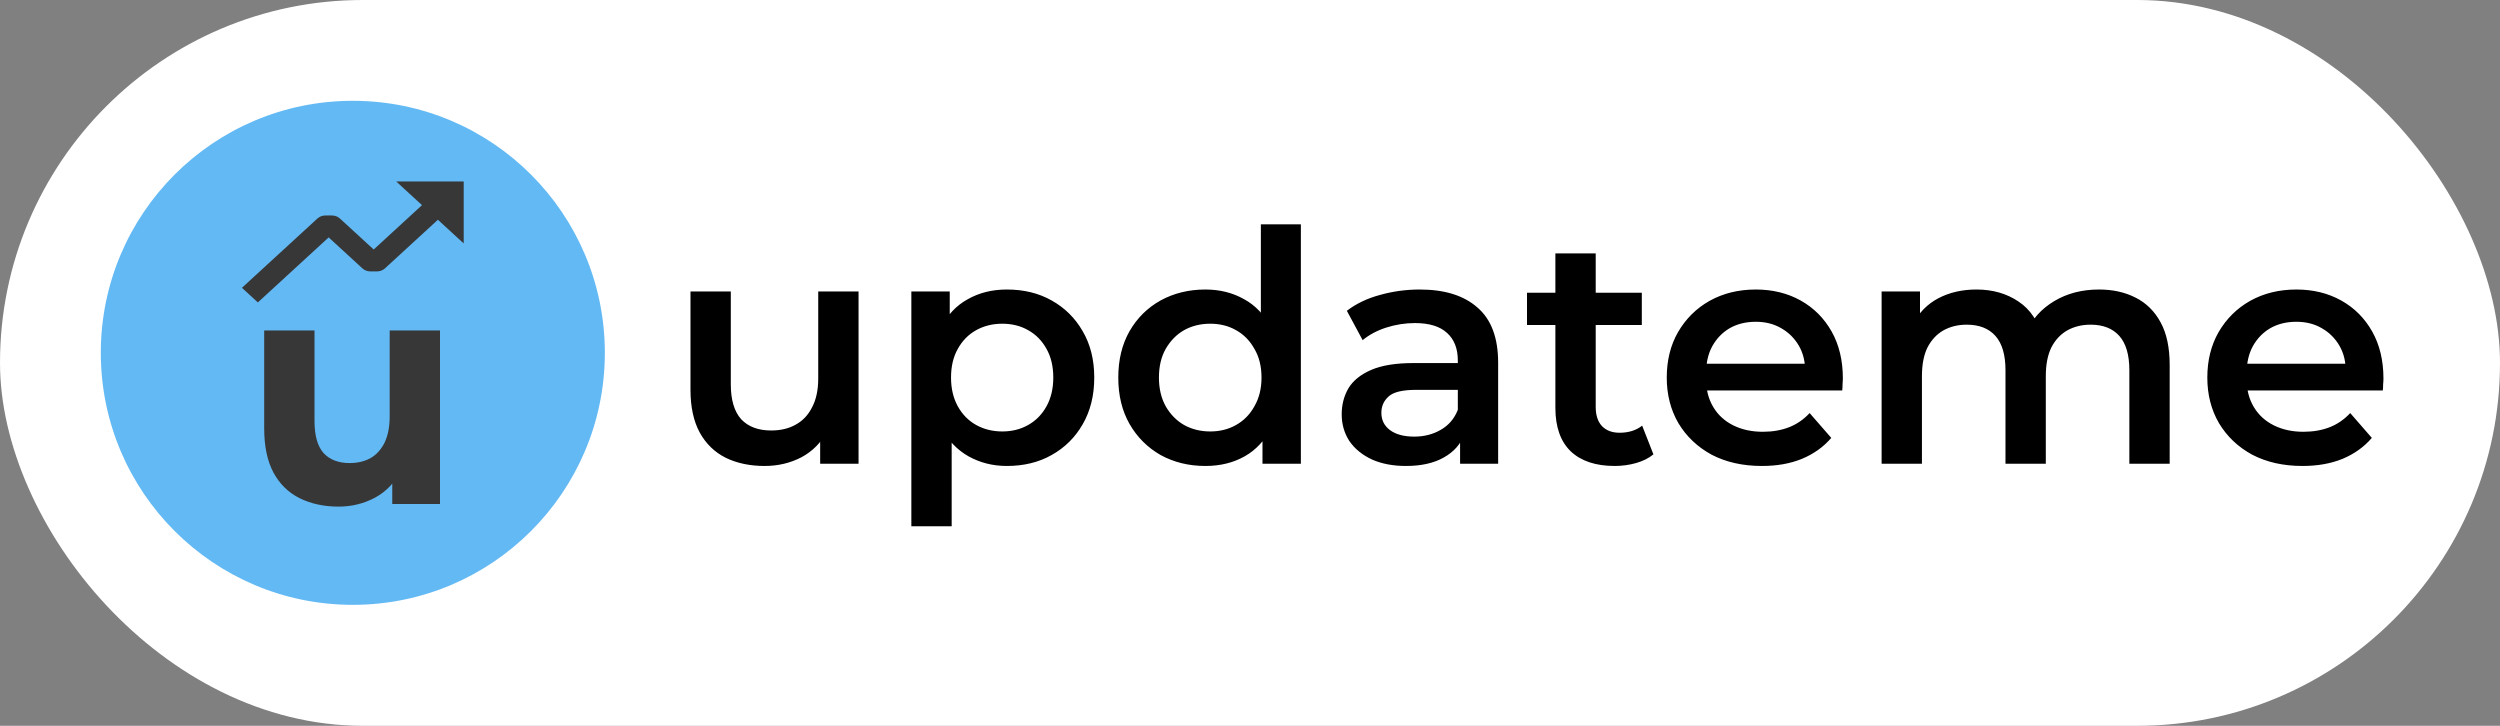
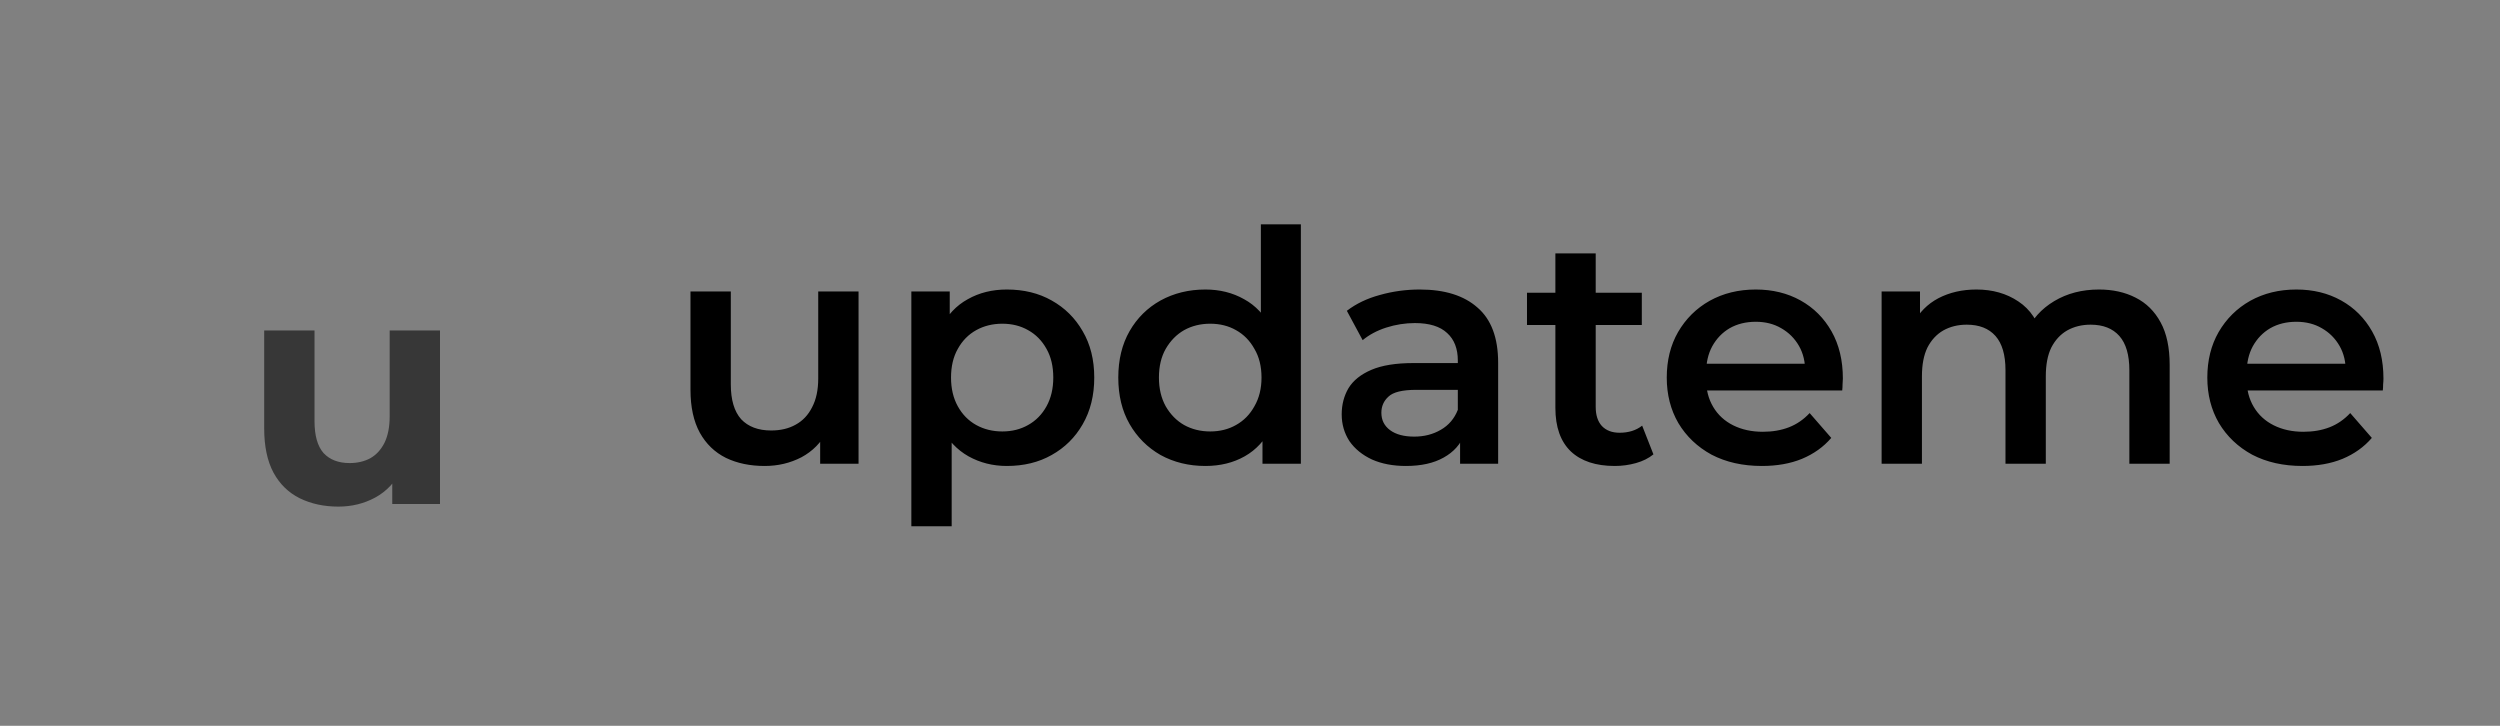
<svg xmlns="http://www.w3.org/2000/svg" width="124" height="36" viewBox="0 0 124 36" fill="none">
  <rect x="0" y="0" width="124" height="36" fill="#808080" stroke="none" />
-   <rect width="124" height="36" rx="18" fill="white" />
  <path d="M37.928 23.112C37.203 23.112 36.563 22.979 36.008 22.712C35.453 22.435 35.021 22.019 34.712 21.464C34.403 20.899 34.248 20.189 34.248 19.336V14.456H36.248V19.064C36.248 19.832 36.419 20.408 36.76 20.792C37.112 21.165 37.608 21.352 38.248 21.352C38.717 21.352 39.123 21.256 39.464 21.064C39.816 20.872 40.088 20.584 40.28 20.2C40.483 19.816 40.584 19.341 40.584 18.776V14.456H42.584V23H40.68V20.696L41.016 21.4C40.728 21.955 40.307 22.381 39.752 22.68C39.197 22.968 38.589 23.112 37.928 23.112ZM49.939 23.112C49.245 23.112 48.611 22.952 48.035 22.632C47.469 22.312 47.016 21.832 46.675 21.192C46.344 20.541 46.179 19.72 46.179 18.728C46.179 17.725 46.339 16.904 46.659 16.264C46.989 15.624 47.437 15.149 48.003 14.84C48.568 14.52 49.213 14.36 49.939 14.36C50.781 14.36 51.523 14.541 52.163 14.904C52.813 15.267 53.325 15.773 53.699 16.424C54.083 17.075 54.275 17.843 54.275 18.728C54.275 19.613 54.083 20.387 53.699 21.048C53.325 21.699 52.813 22.205 52.163 22.568C51.523 22.931 50.781 23.112 49.939 23.112ZM45.203 26.104V14.456H47.107V16.472L47.043 18.744L47.203 21.016V26.104H45.203ZM49.715 21.4C50.195 21.4 50.621 21.293 50.995 21.08C51.379 20.867 51.683 20.557 51.907 20.152C52.131 19.747 52.243 19.272 52.243 18.728C52.243 18.173 52.131 17.699 51.907 17.304C51.683 16.899 51.379 16.589 50.995 16.376C50.621 16.163 50.195 16.056 49.715 16.056C49.235 16.056 48.803 16.163 48.419 16.376C48.035 16.589 47.731 16.899 47.507 17.304C47.283 17.699 47.171 18.173 47.171 18.728C47.171 19.272 47.283 19.747 47.507 20.152C47.731 20.557 48.035 20.867 48.419 21.08C48.803 21.293 49.235 21.4 49.715 21.4ZM59.787 23.112C58.966 23.112 58.225 22.931 57.563 22.568C56.913 22.195 56.401 21.683 56.027 21.032C55.654 20.381 55.467 19.613 55.467 18.728C55.467 17.843 55.654 17.075 56.027 16.424C56.401 15.773 56.913 15.267 57.563 14.904C58.225 14.541 58.966 14.36 59.787 14.36C60.502 14.36 61.142 14.52 61.707 14.84C62.273 15.149 62.721 15.624 63.051 16.264C63.382 16.904 63.547 17.725 63.547 18.728C63.547 19.72 63.387 20.541 63.067 21.192C62.747 21.832 62.305 22.312 61.739 22.632C61.174 22.952 60.523 23.112 59.787 23.112ZM60.027 21.4C60.507 21.4 60.934 21.293 61.307 21.08C61.691 20.867 61.995 20.557 62.219 20.152C62.454 19.747 62.571 19.272 62.571 18.728C62.571 18.173 62.454 17.699 62.219 17.304C61.995 16.899 61.691 16.589 61.307 16.376C60.934 16.163 60.507 16.056 60.027 16.056C59.547 16.056 59.115 16.163 58.731 16.376C58.358 16.589 58.054 16.899 57.819 17.304C57.595 17.699 57.483 18.173 57.483 18.728C57.483 19.272 57.595 19.747 57.819 20.152C58.054 20.557 58.358 20.867 58.731 21.08C59.115 21.293 59.547 21.4 60.027 21.4ZM62.619 23V20.984L62.699 18.712L62.539 16.44V11.128H64.523V23H62.619ZM72.42 23V21.272L72.308 20.904V17.88C72.308 17.293 72.132 16.84 71.78 16.52C71.428 16.189 70.894 16.024 70.18 16.024C69.7 16.024 69.225 16.099 68.756 16.248C68.297 16.397 67.908 16.605 67.588 16.872L66.804 15.416C67.262 15.064 67.806 14.803 68.436 14.632C69.076 14.451 69.737 14.36 70.42 14.36C71.657 14.36 72.612 14.659 73.284 15.256C73.966 15.843 74.308 16.755 74.308 17.992V23H72.42ZM69.732 23.112C69.092 23.112 68.532 23.005 68.052 22.792C67.572 22.568 67.198 22.264 66.932 21.88C66.676 21.485 66.548 21.043 66.548 20.552C66.548 20.072 66.66 19.64 66.884 19.256C67.118 18.872 67.497 18.568 68.02 18.344C68.542 18.12 69.236 18.008 70.1 18.008H72.58V19.336H70.244C69.561 19.336 69.102 19.448 68.868 19.672C68.633 19.885 68.516 20.152 68.516 20.472C68.516 20.835 68.66 21.123 68.948 21.336C69.236 21.549 69.636 21.656 70.148 21.656C70.638 21.656 71.076 21.544 71.46 21.32C71.854 21.096 72.137 20.765 72.308 20.328L72.644 21.528C72.452 22.029 72.105 22.419 71.604 22.696C71.113 22.973 70.489 23.112 69.732 23.112ZM80.091 23.112C79.152 23.112 78.427 22.872 77.915 22.392C77.403 21.901 77.147 21.181 77.147 20.232V12.568H79.147V20.184C79.147 20.589 79.248 20.904 79.451 21.128C79.664 21.352 79.957 21.464 80.331 21.464C80.778 21.464 81.152 21.347 81.451 21.112L82.01 22.536C81.776 22.728 81.488 22.872 81.147 22.968C80.805 23.064 80.453 23.112 80.091 23.112ZM75.739 16.12V14.52H81.434V16.12H75.739ZM87.391 23.112C86.441 23.112 85.609 22.925 84.894 22.552C84.191 22.168 83.641 21.645 83.246 20.984C82.862 20.323 82.671 19.571 82.671 18.728C82.671 17.875 82.857 17.123 83.231 16.472C83.615 15.811 84.137 15.293 84.799 14.92C85.471 14.547 86.233 14.36 87.087 14.36C87.918 14.36 88.66 14.541 89.311 14.904C89.961 15.267 90.473 15.779 90.847 16.44C91.22 17.101 91.406 17.88 91.406 18.776C91.406 18.861 91.401 18.957 91.391 19.064C91.391 19.171 91.385 19.272 91.374 19.368H84.254V18.04H90.319L89.534 18.456C89.545 17.965 89.444 17.533 89.231 17.16C89.017 16.787 88.724 16.493 88.35 16.28C87.988 16.067 87.567 15.96 87.087 15.96C86.596 15.96 86.164 16.067 85.79 16.28C85.428 16.493 85.14 16.792 84.927 17.176C84.724 17.549 84.623 17.992 84.623 18.504V18.824C84.623 19.336 84.74 19.789 84.975 20.184C85.209 20.579 85.54 20.883 85.966 21.096C86.393 21.309 86.884 21.416 87.439 21.416C87.918 21.416 88.35 21.341 88.734 21.192C89.118 21.043 89.46 20.808 89.758 20.488L90.831 21.72C90.447 22.168 89.961 22.515 89.374 22.76C88.799 22.995 88.137 23.112 87.391 23.112ZM104.112 14.36C104.794 14.36 105.397 14.493 105.92 14.76C106.453 15.027 106.869 15.437 107.168 15.992C107.466 16.536 107.616 17.24 107.616 18.104V23H105.616V18.36C105.616 17.603 105.45 17.037 105.12 16.664C104.789 16.291 104.314 16.104 103.696 16.104C103.258 16.104 102.869 16.2 102.528 16.392C102.197 16.584 101.936 16.867 101.744 17.24C101.562 17.613 101.472 18.088 101.472 18.664V23H99.472V18.36C99.472 17.603 99.306 17.037 98.976 16.664C98.645 16.291 98.17 16.104 97.552 16.104C97.114 16.104 96.725 16.2 96.384 16.392C96.053 16.584 95.792 16.867 95.6 17.24C95.418 17.613 95.328 18.088 95.328 18.664V23H93.328V14.456H95.232V16.728L94.896 16.056C95.184 15.501 95.6 15.08 96.144 14.792C96.698 14.504 97.328 14.36 98.032 14.36C98.832 14.36 99.525 14.557 100.112 14.952C100.709 15.347 101.104 15.944 101.296 16.744L100.512 16.472C100.789 15.832 101.248 15.32 101.888 14.936C102.528 14.552 103.269 14.36 104.112 14.36ZM114.203 23.112C113.254 23.112 112.422 22.925 111.707 22.552C111.003 22.168 110.454 21.645 110.059 20.984C109.675 20.323 109.483 19.571 109.483 18.728C109.483 17.875 109.67 17.123 110.043 16.472C110.427 15.811 110.95 15.293 111.611 14.92C112.283 14.547 113.046 14.36 113.899 14.36C114.731 14.36 115.472 14.541 116.123 14.904C116.774 15.267 117.286 15.779 117.659 16.44C118.032 17.101 118.219 17.88 118.219 18.776C118.219 18.861 118.214 18.957 118.203 19.064C118.203 19.171 118.198 19.272 118.187 19.368H111.067V18.04H117.131L116.347 18.456C116.358 17.965 116.256 17.533 116.043 17.16C115.83 16.787 115.536 16.493 115.163 16.28C114.8 16.067 114.379 15.96 113.899 15.96C113.408 15.96 112.976 16.067 112.603 16.28C112.24 16.493 111.952 16.792 111.739 17.176C111.536 17.549 111.435 17.992 111.435 18.504V18.824C111.435 19.336 111.552 19.789 111.787 20.184C112.022 20.579 112.352 20.883 112.779 21.096C113.206 21.309 113.696 21.416 114.251 21.416C114.731 21.416 115.163 21.341 115.547 21.192C115.931 21.043 116.272 20.808 116.571 20.488L117.643 21.72C117.259 22.168 116.774 22.515 116.187 22.76C115.611 22.995 114.95 23.112 114.203 23.112Z" fill="black" />
-   <circle cx="17.5" cy="17.5" r="12.5" fill="#63B9F4" />
  <path d="M16.784 25.128C16.069 25.128 15.429 24.989 14.864 24.712C14.309 24.435 13.877 24.013 13.568 23.448C13.259 22.872 13.104 22.141 13.104 21.256V16.392H15.6V20.888C15.6 21.603 15.749 22.131 16.048 22.472C16.357 22.803 16.789 22.968 17.344 22.968C17.728 22.968 18.069 22.888 18.368 22.728C18.667 22.557 18.901 22.301 19.072 21.96C19.243 21.608 19.328 21.171 19.328 20.648V16.392H21.824V25H19.456V22.632L19.888 23.32C19.6 23.917 19.173 24.371 18.608 24.68C18.053 24.979 17.445 25.128 16.784 25.128Z" fill="#373737" />
-   <path d="M17.976 13.312C18.081 13.408 18.223 13.462 18.371 13.463H18.698C18.846 13.462 18.988 13.408 19.093 13.312L21.72 10.9L23 12.075V9H19.651L20.931 10.175L18.535 12.375L16.86 10.838C16.755 10.742 16.613 10.688 16.465 10.688H16.138C15.99 10.688 15.848 10.742 15.744 10.838L12 14.275L12.789 15L16.302 11.775L17.976 13.312Z" fill="#373737" />
</svg>